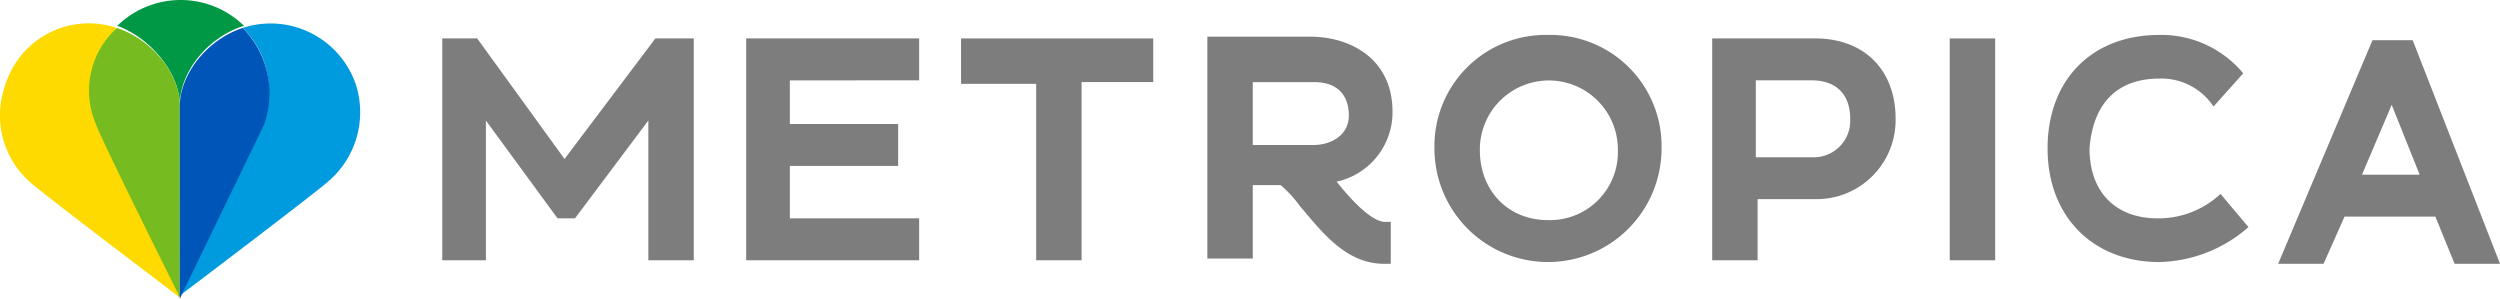
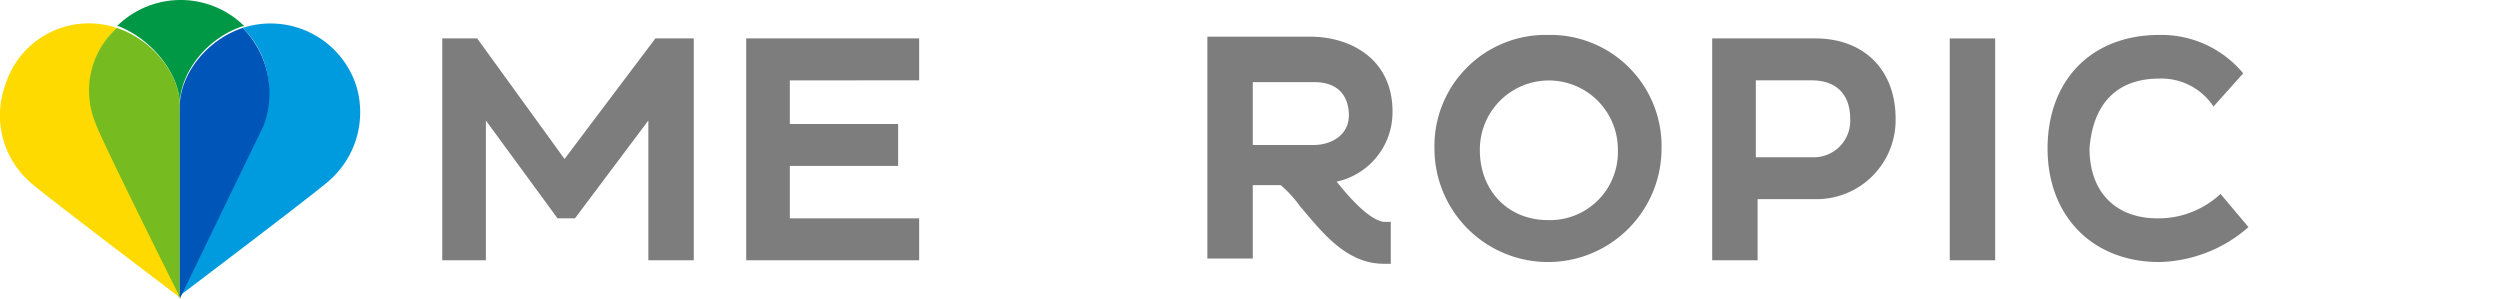
<svg xmlns="http://www.w3.org/2000/svg" width="309.332" height="36.96" viewBox="0 0 309.332 36.96">
  <g transform="translate(54.721 4.323)">
    <g transform="translate(0 0)">
      <path d="M59.794,18.039a8.791,8.791,0,0,0,6.916-8.646c0-6.7-5.4-9.294-10.159-9.294H43.8V27.55h5.62V18.472h3.458a14.592,14.592,0,0,1,2.378,2.594c2.594,3.026,5.62,7.133,10.375,7.133h.865V23.011H65.63C63.9,22.795,61.523,20.2,59.794,18.039ZM56.984,13.5H49.42V5.72h7.565c3.89,0,4.323,2.81,4.323,4.107C61.307,12.42,58.93,13.5,56.984,13.5Z" transform="translate(50.869 0.116)" fill="#7d7d7d" />
      <path d="M70.849,0A13.755,13.755,0,0,0,56.8,14.049a14.049,14.049,0,0,0,28.1,0A13.755,13.755,0,0,0,70.849,0Zm0,22.911c-4.971,0-8.429-3.674-8.429-8.646a8.538,8.538,0,1,1,17.075,0A8.406,8.406,0,0,1,70.849,22.911Z" transform="translate(65.967 0)" fill="#7d7d7d" />
      <path d="M85.452.2H72.7V27.65h5.62V20.085h7.133a9.782,9.782,0,0,0,9.942-9.942C95.395,4.09,91.5.2,85.452.2ZM78.1,5.387H85.02c3.026,0,4.755,1.729,4.755,4.755A4.512,4.512,0,0,1,85.02,14.9H78.1Z" transform="translate(84.433 0.232)" fill="#7d7d7d" />
      <path d="M91.92.2H86.3V27.65h5.62Z" transform="translate(100.227 0.232)" fill="#7d7d7d" />
-       <path d="M121.743.3h-4.971L105.1,27.966h5.62l2.594-5.836h11.239l2.378,5.836h5.62Zm.865,16.643h-7.133L119.149,8.3Z" transform="translate(122.061 0.348)" fill="#7d7d7d" />
      <path d="M26.369.2,15.13,15.114,4.323.2H0V27.65H5.4V10.358l8.862,12.1h2.161l9.078-12.1V27.65h5.62V.2Z" transform="translate(0 0.232)" fill="#7d7d7d" />
      <path d="M38.8,5.387V.2H17.4V27.65H38.8V22.462H22.8V15.978H36.2V10.791H22.8v-5.4Z" transform="translate(20.208 0.232)" fill="#7d7d7d" />
-       <path d="M29.7.2V5.82h9.294V27.65h5.62V5.6h8.862V.2Z" transform="translate(34.493 0.232)" fill="#7d7d7d" />
      <path d="M105.733,5.4a7.731,7.731,0,0,1,6.7,3.458l3.674-4.107A13.153,13.153,0,0,0,105.733,0C97.3,0,91.9,5.62,91.9,14.049S97.52,28.1,105.733,28.1a17.276,17.276,0,0,0,11.023-4.323L113.3,19.669a11.249,11.249,0,0,1-7.781,3.026c-5.187,0-8.429-3.242-8.429-8.646C97.52,8.429,100.546,5.4,105.733,5.4Z" transform="translate(106.731 0)" fill="#7d7d7d" />
    </g>
    <g transform="translate(-54.721 -4.323)">
      <path d="M63.171,19.515a10.83,10.83,0,0,0-13.833,7.133,11,11,0,0,0,3.026,11.888c1.081,1.081,18.8,14.481,18.8,14.481s-9.726-20.1-10.375-21.4A10.633,10.633,0,0,1,63.171,19.515Z" transform="translate(-48.709 -16.057)" fill="#ffda00" />
      <path d="M80.946,26.636A11.143,11.143,0,0,0,66.9,19.5a10.729,10.729,0,0,1,2.378,11.888C68.842,32.9,58.9,52.789,58.9,52.789s17.723-13.4,18.8-14.481A11.247,11.247,0,0,0,80.946,26.636Z" transform="translate(-36.873 -16.046)" fill="#009ade" />
      <path d="M63.181,30.568c0-3.89,3.242-8.213,7.781-9.726h.216a11.219,11.219,0,0,0-15.778,0h.216C59.939,22.571,63.181,26.894,63.181,30.568Z" transform="translate(-40.938 -17.6)" fill="#009845" />
      <path d="M57.258,19.2h0a10.448,10.448,0,0,0-2.594,11.888c.432,1.513,10.375,21.4,10.375,21.4V28.71C65.039,25.036,61.8,20.713,57.258,19.2Z" transform="translate(-42.796 -15.742)" fill="#76bc21" />
      <path d="M66.781,19.2h0C62.242,20.713,59,25.036,59,28.926V52.7s9.726-20.1,10.375-21.4A11.478,11.478,0,0,0,66.781,19.2Z" transform="translate(-36.757 -15.742)" fill="#0055b8" />
    </g>
  </g>
</svg>